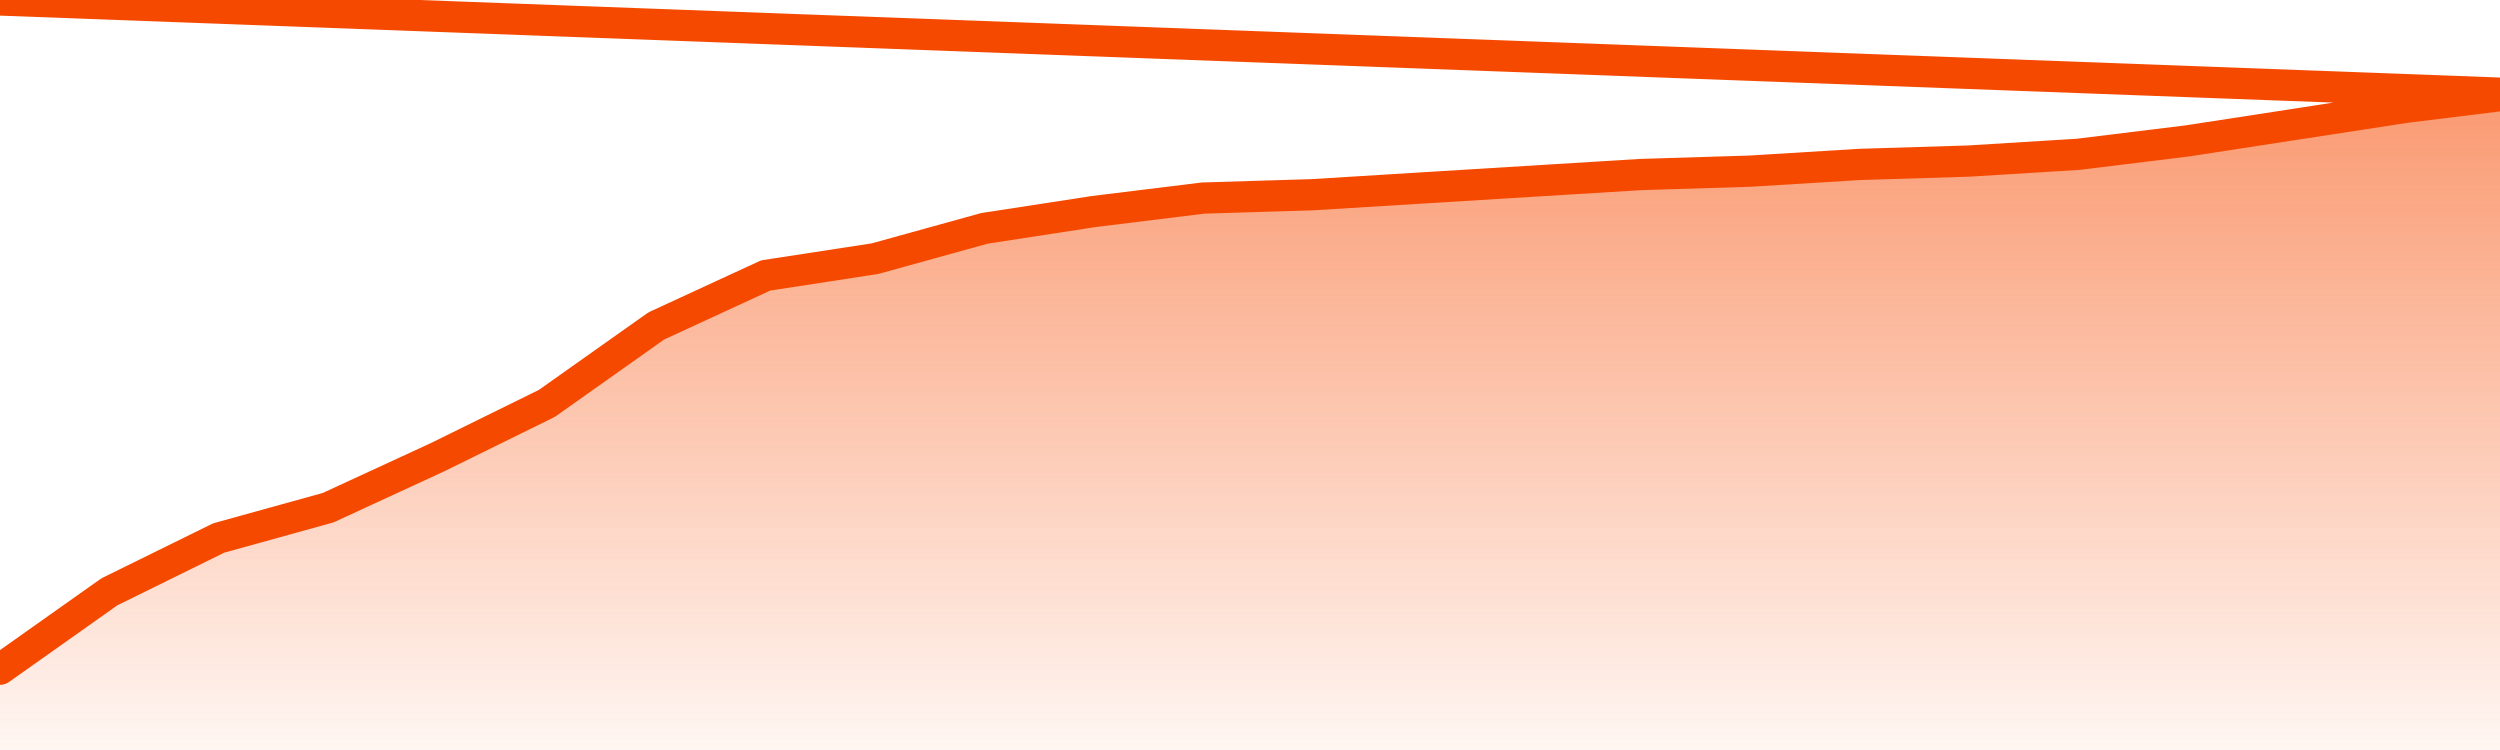
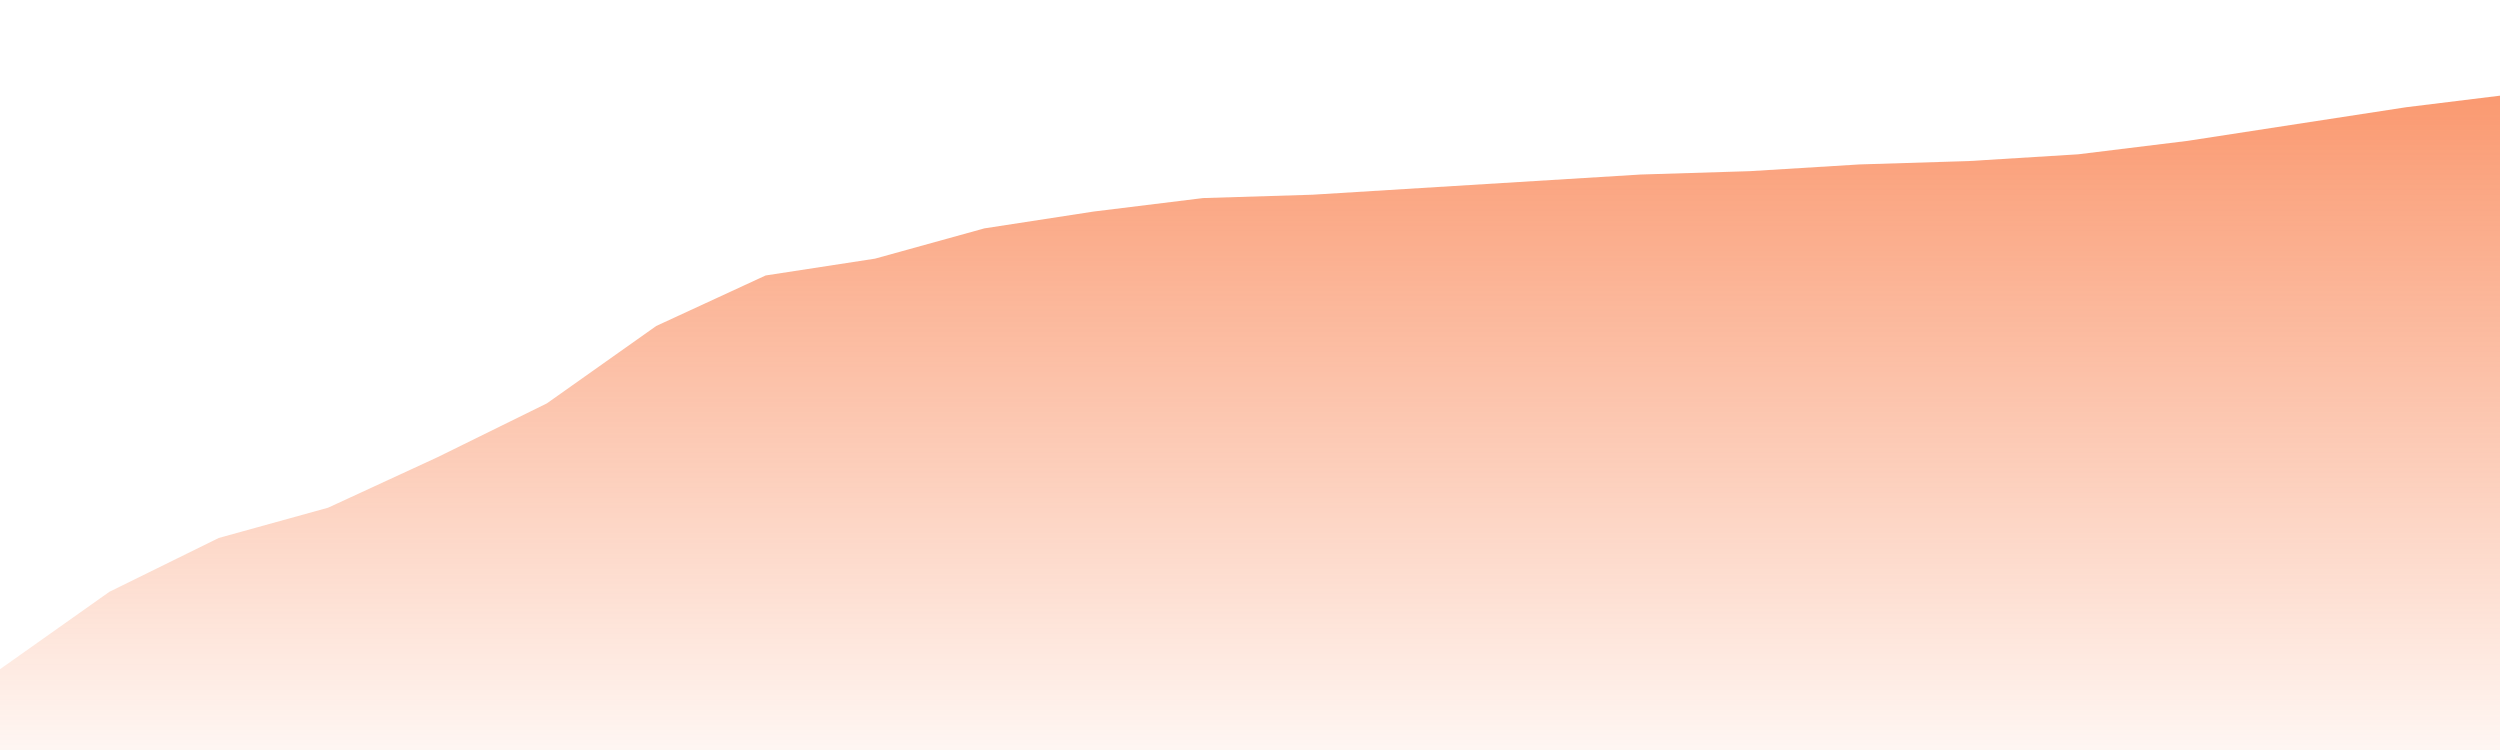
<svg xmlns="http://www.w3.org/2000/svg" version="1.1" width="80" height="24" viewBox="0 0 80 24">
  <defs>
    <linearGradient x1=".5" x2=".5" y2="1" id="gradient">
      <stop offset="0" stop-color="#F64900" />
      <stop offset="1" stop-color="#f64900" stop-opacity="0" />
    </linearGradient>
  </defs>
  <path fill="url(#gradient)" fill-opacity="0.56" stroke="none" d="M 0,26 0.0,21.415 3.5,18.938 7.0,17.215 10.5,16.246 14.0,14.631 17.5,12.908 21.0,10.431 24.5,8.815 28.0,8.277 31.5,7.308 35.0,6.769 38.5,6.338 42.0,6.231 45.5,6.015 49.0,5.8 52.5,5.585 56.0,5.477 59.5,5.262 63.0,5.154 66.5,4.938 70.0,4.508 73.5,3.969 77.0,3.431 80.5,3.0 82,26 Z" />
-   <path fill="none" stroke="#F64900" stroke-width="1" stroke-linejoin="round" stroke-linecap="round" d="M 0.0,21.415 3.5,18.938 7.0,17.215 10.5,16.246 14.0,14.631 17.5,12.908 21.0,10.431 24.5,8.815 28.0,8.277 31.5,7.308 35.0,6.769 38.5,6.338 42.0,6.231 45.5,6.015 49.0,5.8 52.5,5.585 56.0,5.477 59.5,5.262 63.0,5.154 66.5,4.938 70.0,4.508 73.5,3.969 77.0,3.431 80.5,3.0.join(' ') }" />
</svg>